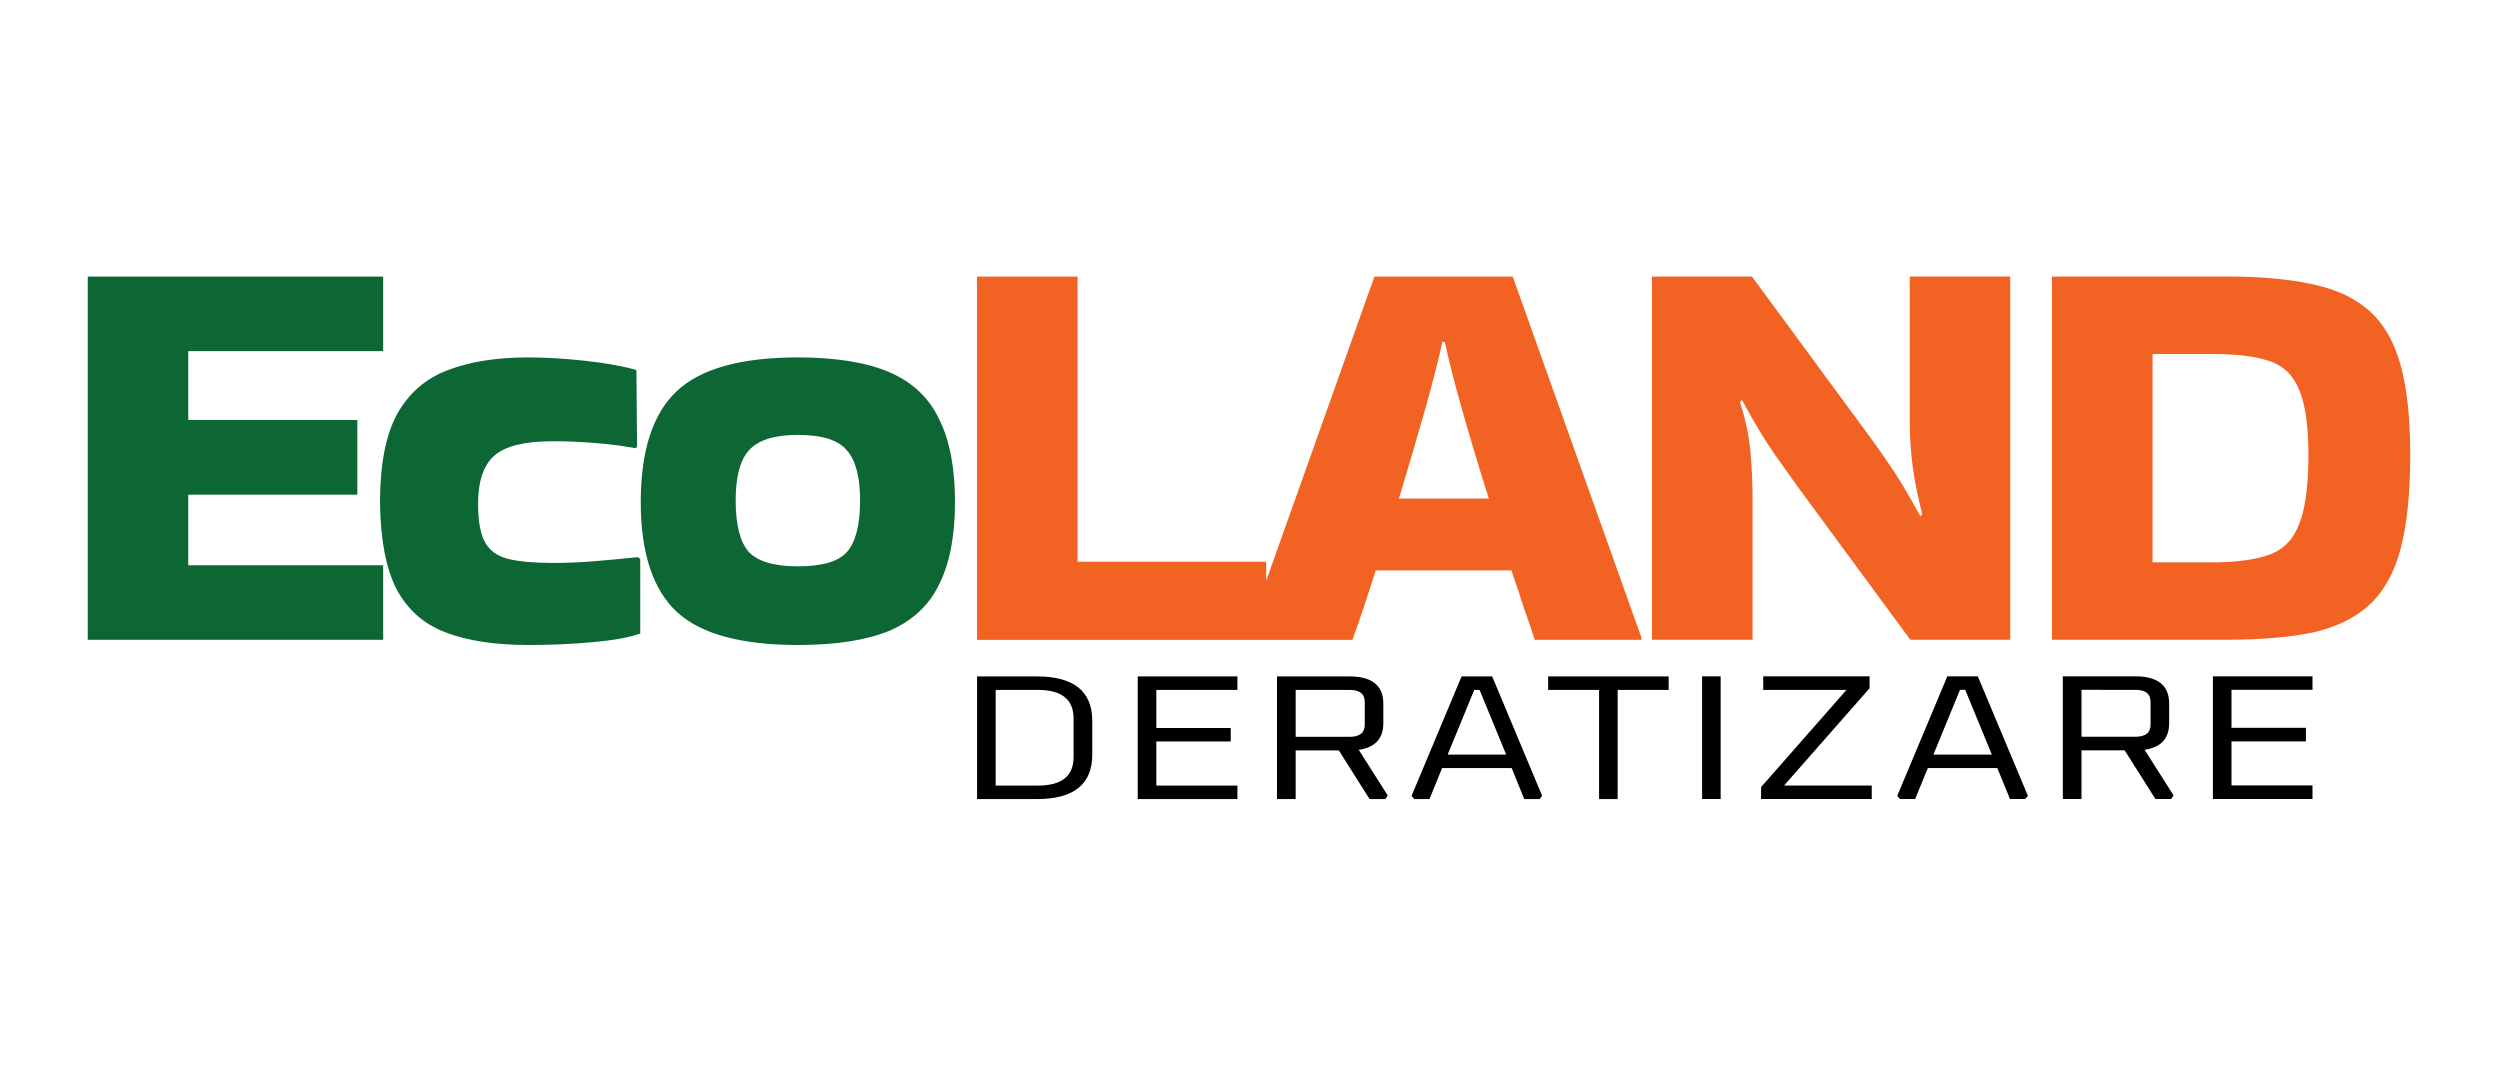
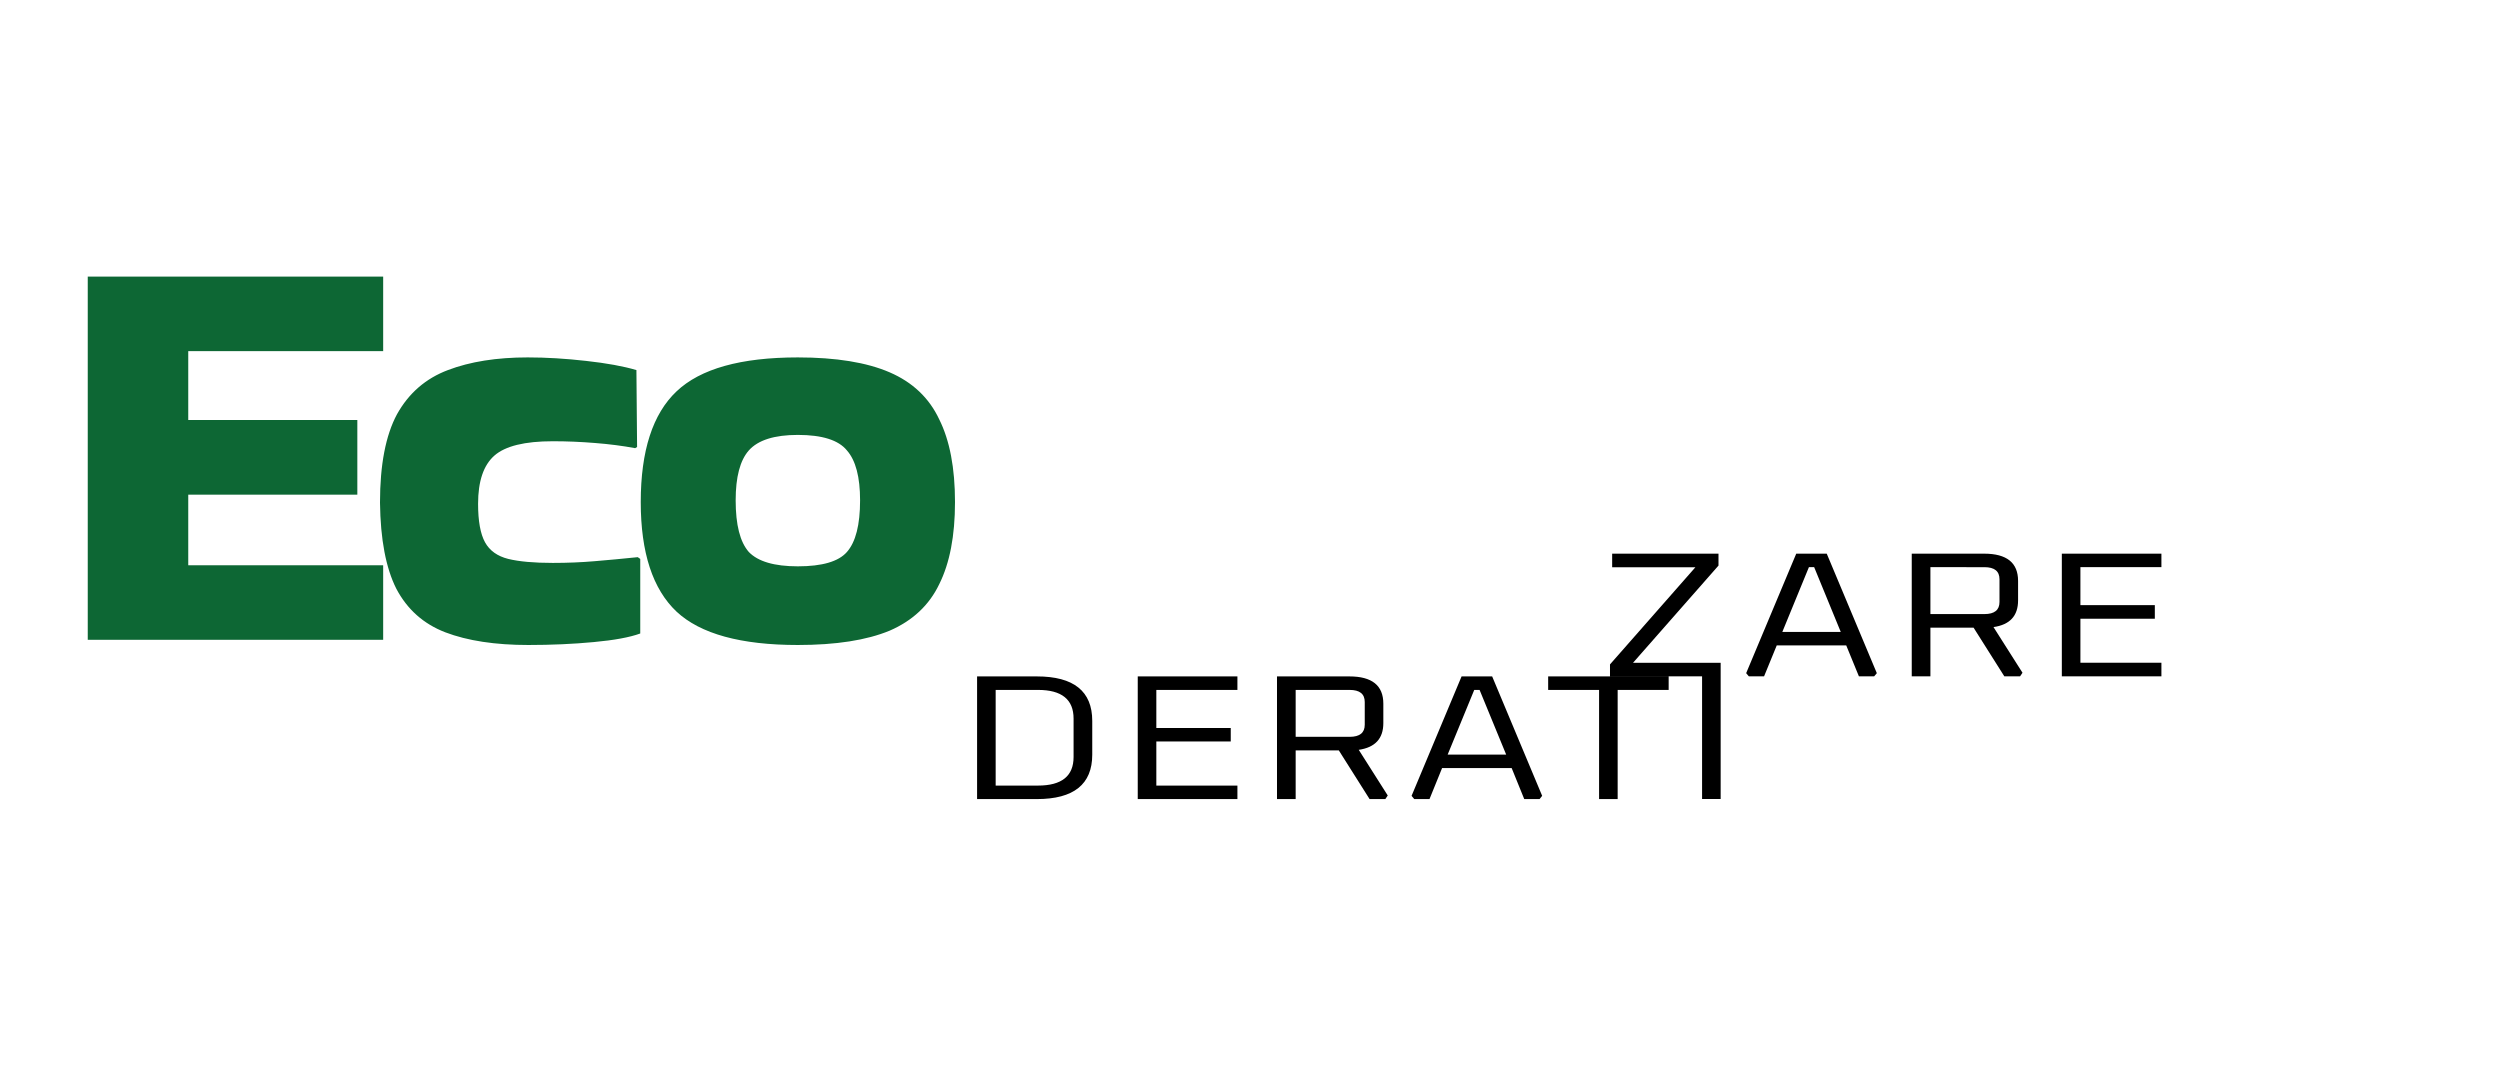
<svg xmlns="http://www.w3.org/2000/svg" version="1.2" viewBox="0 0 300 129" width="300" height="129">
  <style>
		.s0 { fill: #0d6734 } 
		.s1 { fill: #f26223 } 
		.s2 { fill: #000000 } 
	</style>
  <path id="EcoLAND" fill-rule="evenodd" class="s0" d="m45.98 76.78h-35.45v-43.59h35.45v8.95h-23.39v8.26h20.29v8.96h-20.29v8.47h23.39zm30.55-9.92l0.3 0.21v8.95q-1.89 0.69-5.58 1.03-3.7 0.35-7.85 0.35-5.96 0-9.96-1.52-3.92-1.51-5.88-5.23-1.88-3.72-1.96-10.33 0-6.82 2.04-10.61 2.11-3.79 6.11-5.3 3.99-1.52 9.58-1.52 3.31 0 7.01 0.42 3.7 0.41 6.03 1.1l0.08 9.23-0.23 0.14q-2.26-0.42-4.82-0.62-2.57-0.21-5.06-0.21-5.05 0-7.01 1.72-1.96 1.72-1.96 5.79 0 3.09 0.83 4.61 0.83 1.51 2.79 2 1.96 0.48 5.35 0.48 2.64 0 5.06-0.21 2.41-0.2 5.13-0.48zm0.36-6.61q0-9.23 4.3-13.29 4.29-4.07 14.55-4.07 6.87 0 11.02 1.79 4.14 1.79 5.95 5.65 1.89 3.79 1.89 9.92 0 6.06-1.89 9.85-1.81 3.78-5.95 5.58-4.15 1.72-11.02 1.72-10.26 0-14.55-4-4.3-4.06-4.3-13.15zm18.85 7.71q4.38 0 5.89-1.72 1.58-1.79 1.58-6.2 0-4.2-1.58-5.99-1.51-1.86-5.89-1.86-4.22 0-5.88 1.86-1.58 1.79-1.58 5.99 0 4.41 1.58 6.2 1.66 1.72 5.88 1.72z" />
-   <path id="EcoLAND" fill-rule="evenodd" class="s1" d="m129.31 67.41h22.63v2.29l12.99-36.51h16.6l15.46 43.38v0.21h-12.82q-0.53-1.65-1.29-3.79-0.68-2.13-1.51-4.54h-16.29q-1.51 4.82-2.79 8.33h-45.05v-43.59h12.07zm44.07-26.38h-0.3q-0.76 3.51-2.19 8.54-1.43 5.03-3.02 10.26h10.79q-1.66-5.23-3.09-10.26-1.44-5.03-2.19-8.54zm55.79 9.64v-17.49h12.06v43.59h-11.99l-13.58-18.45q-1.58-2.21-2.64-3.72-1.05-1.52-1.96-3.03-0.9-1.52-2.03-3.58l-0.23 0.27q1.06 3.31 1.28 6.2 0.23 2.82 0.23 5.51v16.8h-12.07v-43.59h11.99l13.58 18.46q1.58 2.13 2.64 3.71 1.06 1.52 1.96 3.03 0.91 1.52 2.04 3.59l0.22-0.28q-0.75-2.89-1.13-5.58-0.37-2.75-0.37-5.44zm37.96 26.1h-20.89v-43.59h20.89q6.26 0 10.49 0.96 4.22 0.9 6.79 3.24 2.56 2.34 3.69 6.54 1.13 4.13 1.13 10.68 0 6.81-1.13 11.15-1.13 4.34-3.69 6.75-2.57 2.41-6.79 3.38-4.23 0.89-10.49 0.89zm-1.73-34.29h-7.09v25h7.09q4.37 0 6.86-0.9 2.57-0.9 3.62-3.65 1.13-2.75 1.13-8.33 0-5.31-1.13-7.85-1.05-2.62-3.62-3.45-2.49-0.82-6.86-0.82z" />
-   <path id="DERATIZARE" fill-rule="evenodd" class="s2" d="m124.42 95.89h-7.17v-14.72h7.17q6.65 0 6.65 5.34v4.05q0 5.33-6.65 5.33zm-4.94-13.1v11.48h5.08q4.27 0 4.27-3.43v-4.61q0-3.44-4.27-3.44zm29.01 13.1h-11.96v-14.72h11.96v1.62h-9.73v4.57h8.93v1.62h-8.93v5.29h9.73zm6.99 0h-2.24v-14.72h8.69q4.07 0 4.07 3.27v2.34q0 2.77-2.95 3.2l3.48 5.48-0.29 0.43h-1.89l-3.69-5.84h-5.18zm0-13.1v5.63h6.48q1.81 0 1.81-1.45v-2.73q0-1.45-1.81-1.45zm14.23 13.1l-0.32-0.39 6-14.33h3.67l6 14.33-0.31 0.39h-1.84l-1.51-3.72h-8.35l-1.51 3.72zm7.2-13.1l-3.19 7.76h7.02l-3.19-7.76zm14.98 0h-6.11v-1.62h14.46v1.62h-6.12v13.1h-2.23zm14.59-1.63v14.72h-2.23v-14.72zm18.13 14.72h-13.28v-1.43l10.25-11.66h-9.99v-1.63h12.76v1.43l-10.26 11.67h10.52zm3.38 0l-0.32-0.38 6.01-14.34h3.66l6.01 14.34-0.32 0.38h-1.83l-1.52-3.71h-8.34l-1.52 3.71zm7.21-13.1l-3.19 7.77h7.01l-3.19-7.77zm14.58 13.1h-2.24v-14.72h8.69q4.07 0 4.07 3.27v2.34q0 2.78-2.95 3.2l3.48 5.48-0.29 0.43h-1.89l-3.69-5.84h-5.18zm0-13.1v5.63h6.48q1.81 0 1.81-1.45v-2.73q0-1.45-1.81-1.45zm27.72 13.1h-11.95v-14.72h11.95v1.62h-9.72v4.56h8.93v1.63h-8.93v5.28h9.72z" />
+   <path id="DERATIZARE" fill-rule="evenodd" class="s2" d="m124.42 95.89h-7.17v-14.72h7.17q6.65 0 6.65 5.34v4.05q0 5.33-6.65 5.33zm-4.94-13.1v11.48h5.08q4.27 0 4.27-3.43v-4.61q0-3.44-4.27-3.44zm29.01 13.1h-11.96v-14.72h11.96v1.62h-9.73v4.57h8.93v1.62h-8.93v5.29h9.73zm6.99 0h-2.24v-14.72h8.69q4.07 0 4.07 3.27v2.34q0 2.77-2.95 3.2l3.48 5.48-0.29 0.43h-1.89l-3.69-5.84h-5.18zm0-13.1v5.63h6.48q1.81 0 1.81-1.45v-2.73q0-1.45-1.81-1.45zm14.23 13.1l-0.32-0.39 6-14.33h3.67l6 14.33-0.31 0.39h-1.84l-1.51-3.72h-8.35l-1.51 3.72zm7.2-13.1l-3.19 7.76h7.02l-3.19-7.76zm14.98 0h-6.11v-1.62h14.46v1.62h-6.12v13.1h-2.23zm14.59-1.63v14.72h-2.23v-14.72zh-13.28v-1.43l10.25-11.66h-9.99v-1.63h12.76v1.43l-10.26 11.67h10.52zm3.38 0l-0.32-0.38 6.01-14.34h3.66l6.01 14.34-0.32 0.38h-1.83l-1.52-3.71h-8.34l-1.52 3.71zm7.21-13.1l-3.19 7.77h7.01l-3.19-7.77zm14.58 13.1h-2.24v-14.72h8.69q4.07 0 4.07 3.27v2.34q0 2.78-2.95 3.2l3.48 5.48-0.29 0.43h-1.89l-3.69-5.84h-5.18zm0-13.1v5.63h6.48q1.81 0 1.81-1.45v-2.73q0-1.45-1.81-1.45zm27.72 13.1h-11.95v-14.72h11.95v1.62h-9.72v4.56h8.93v1.63h-8.93v5.28h9.72z" />
</svg>